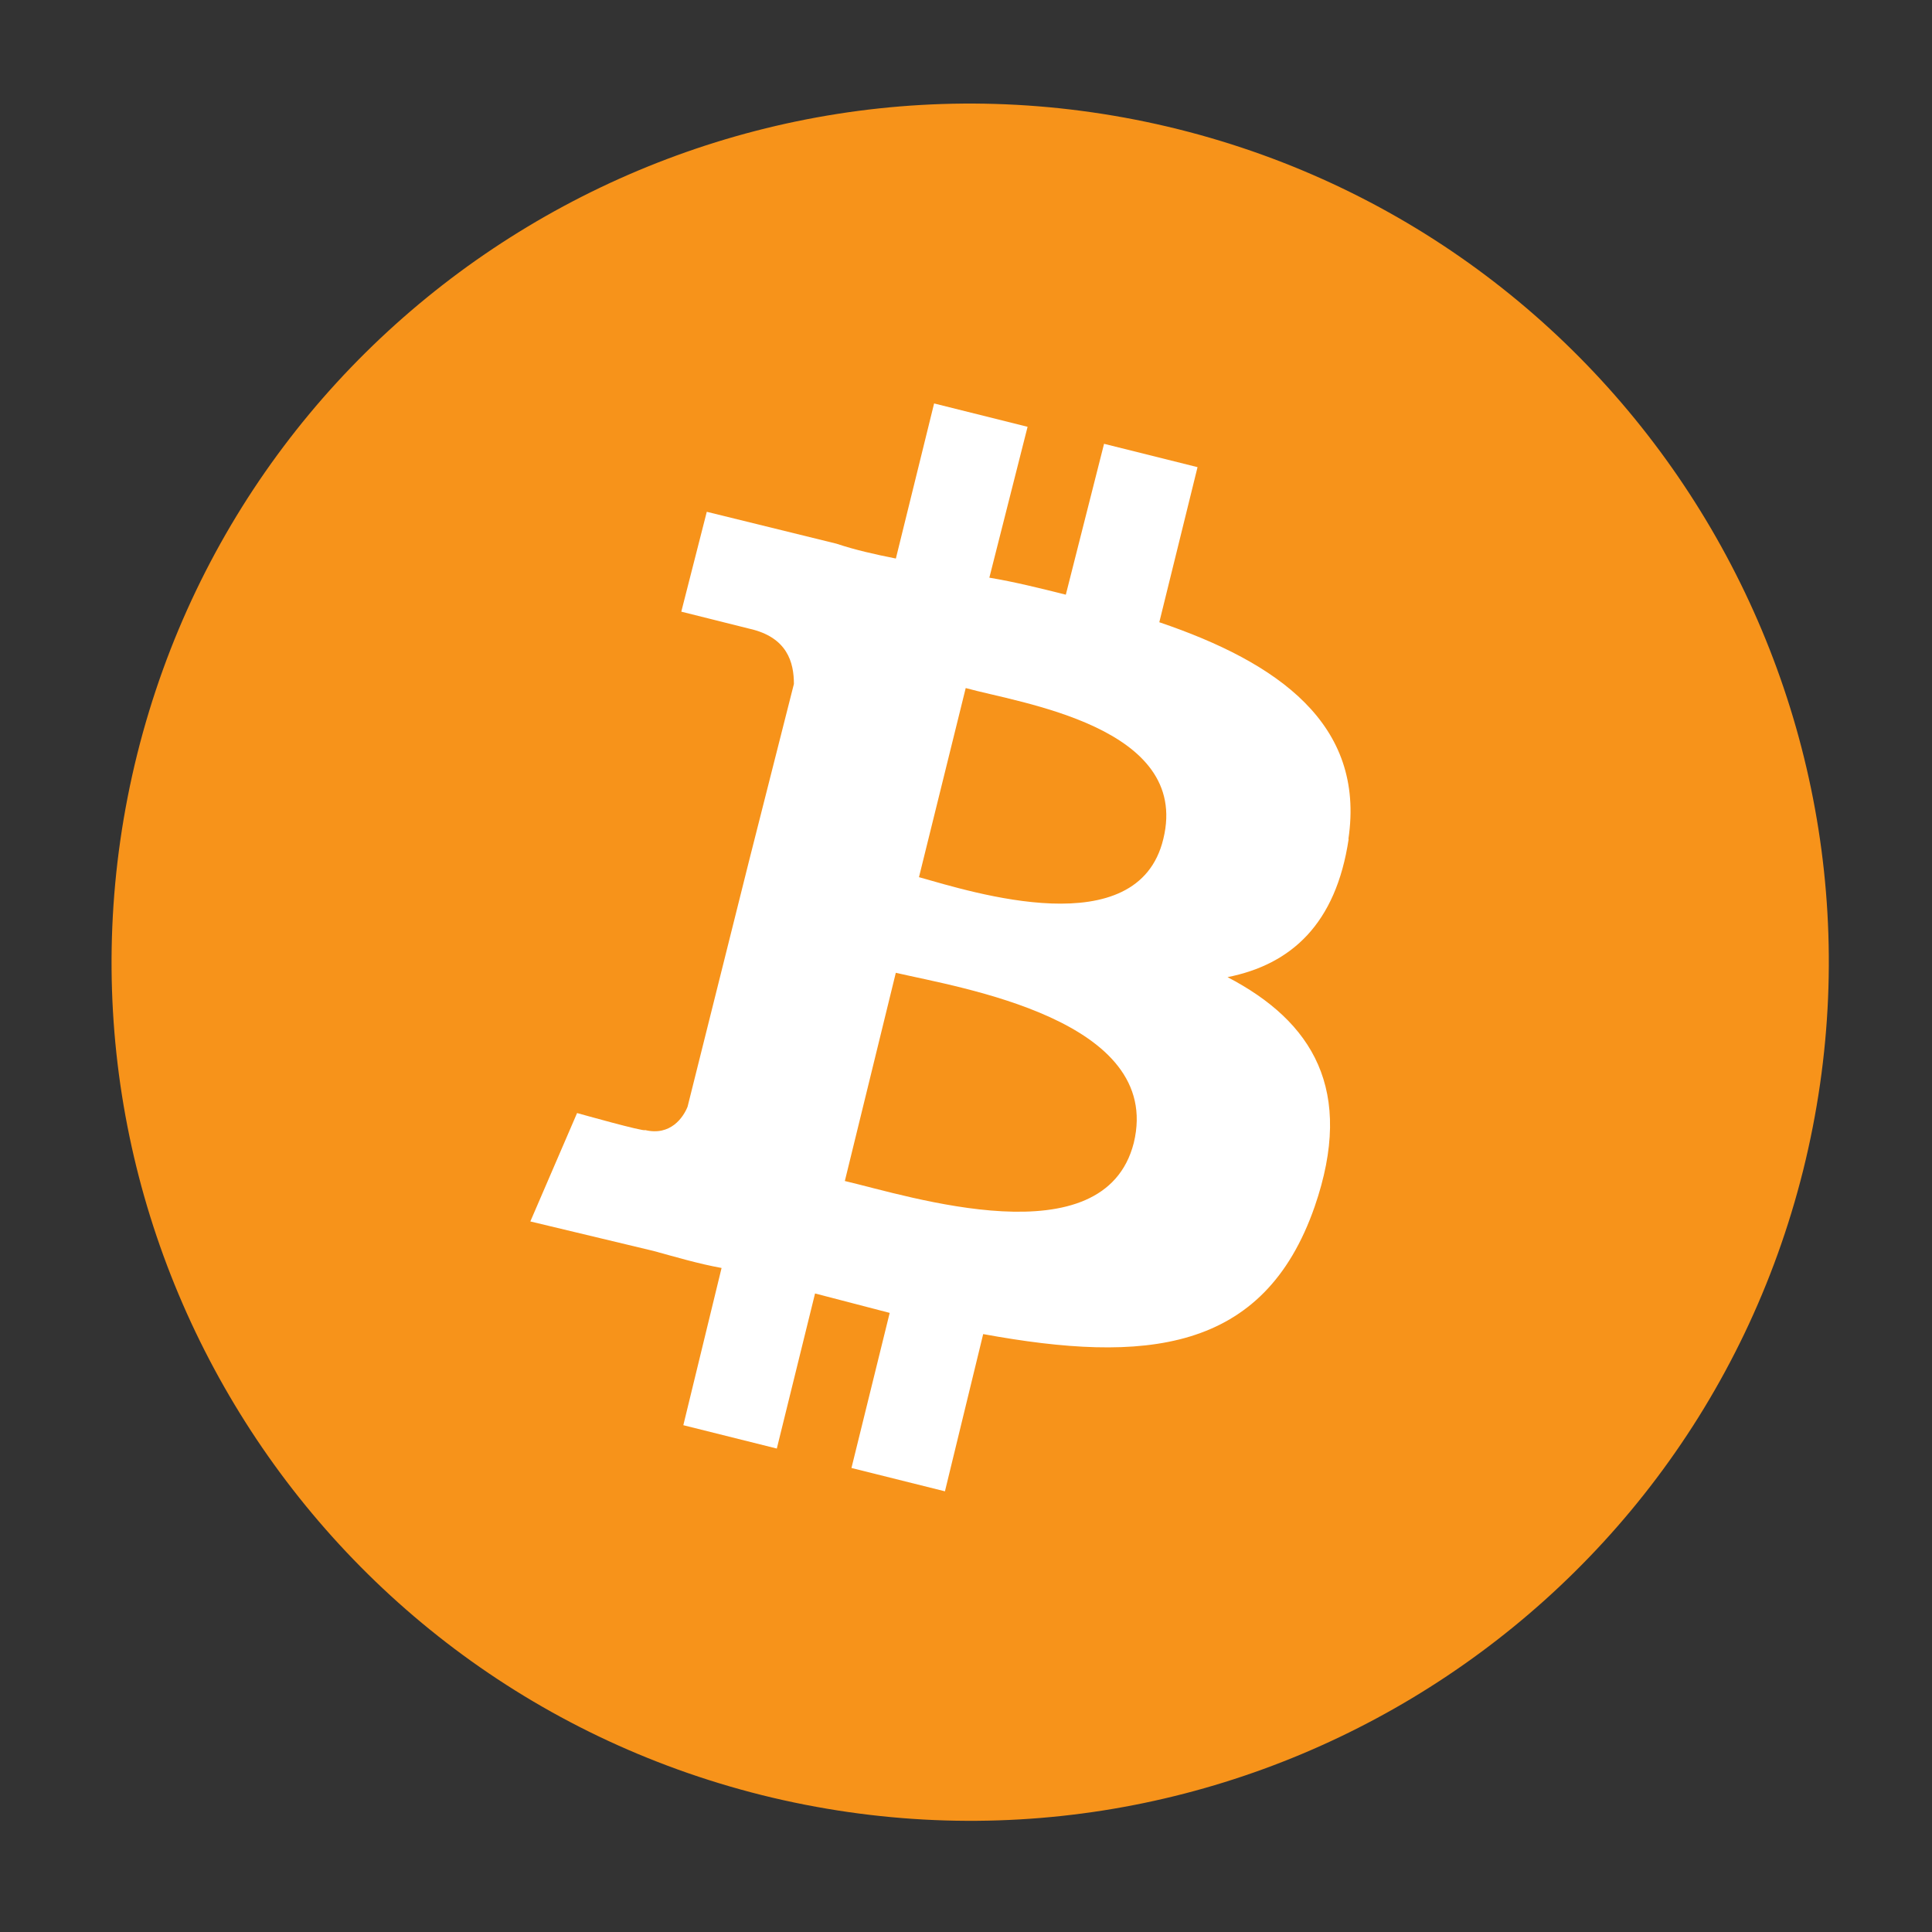
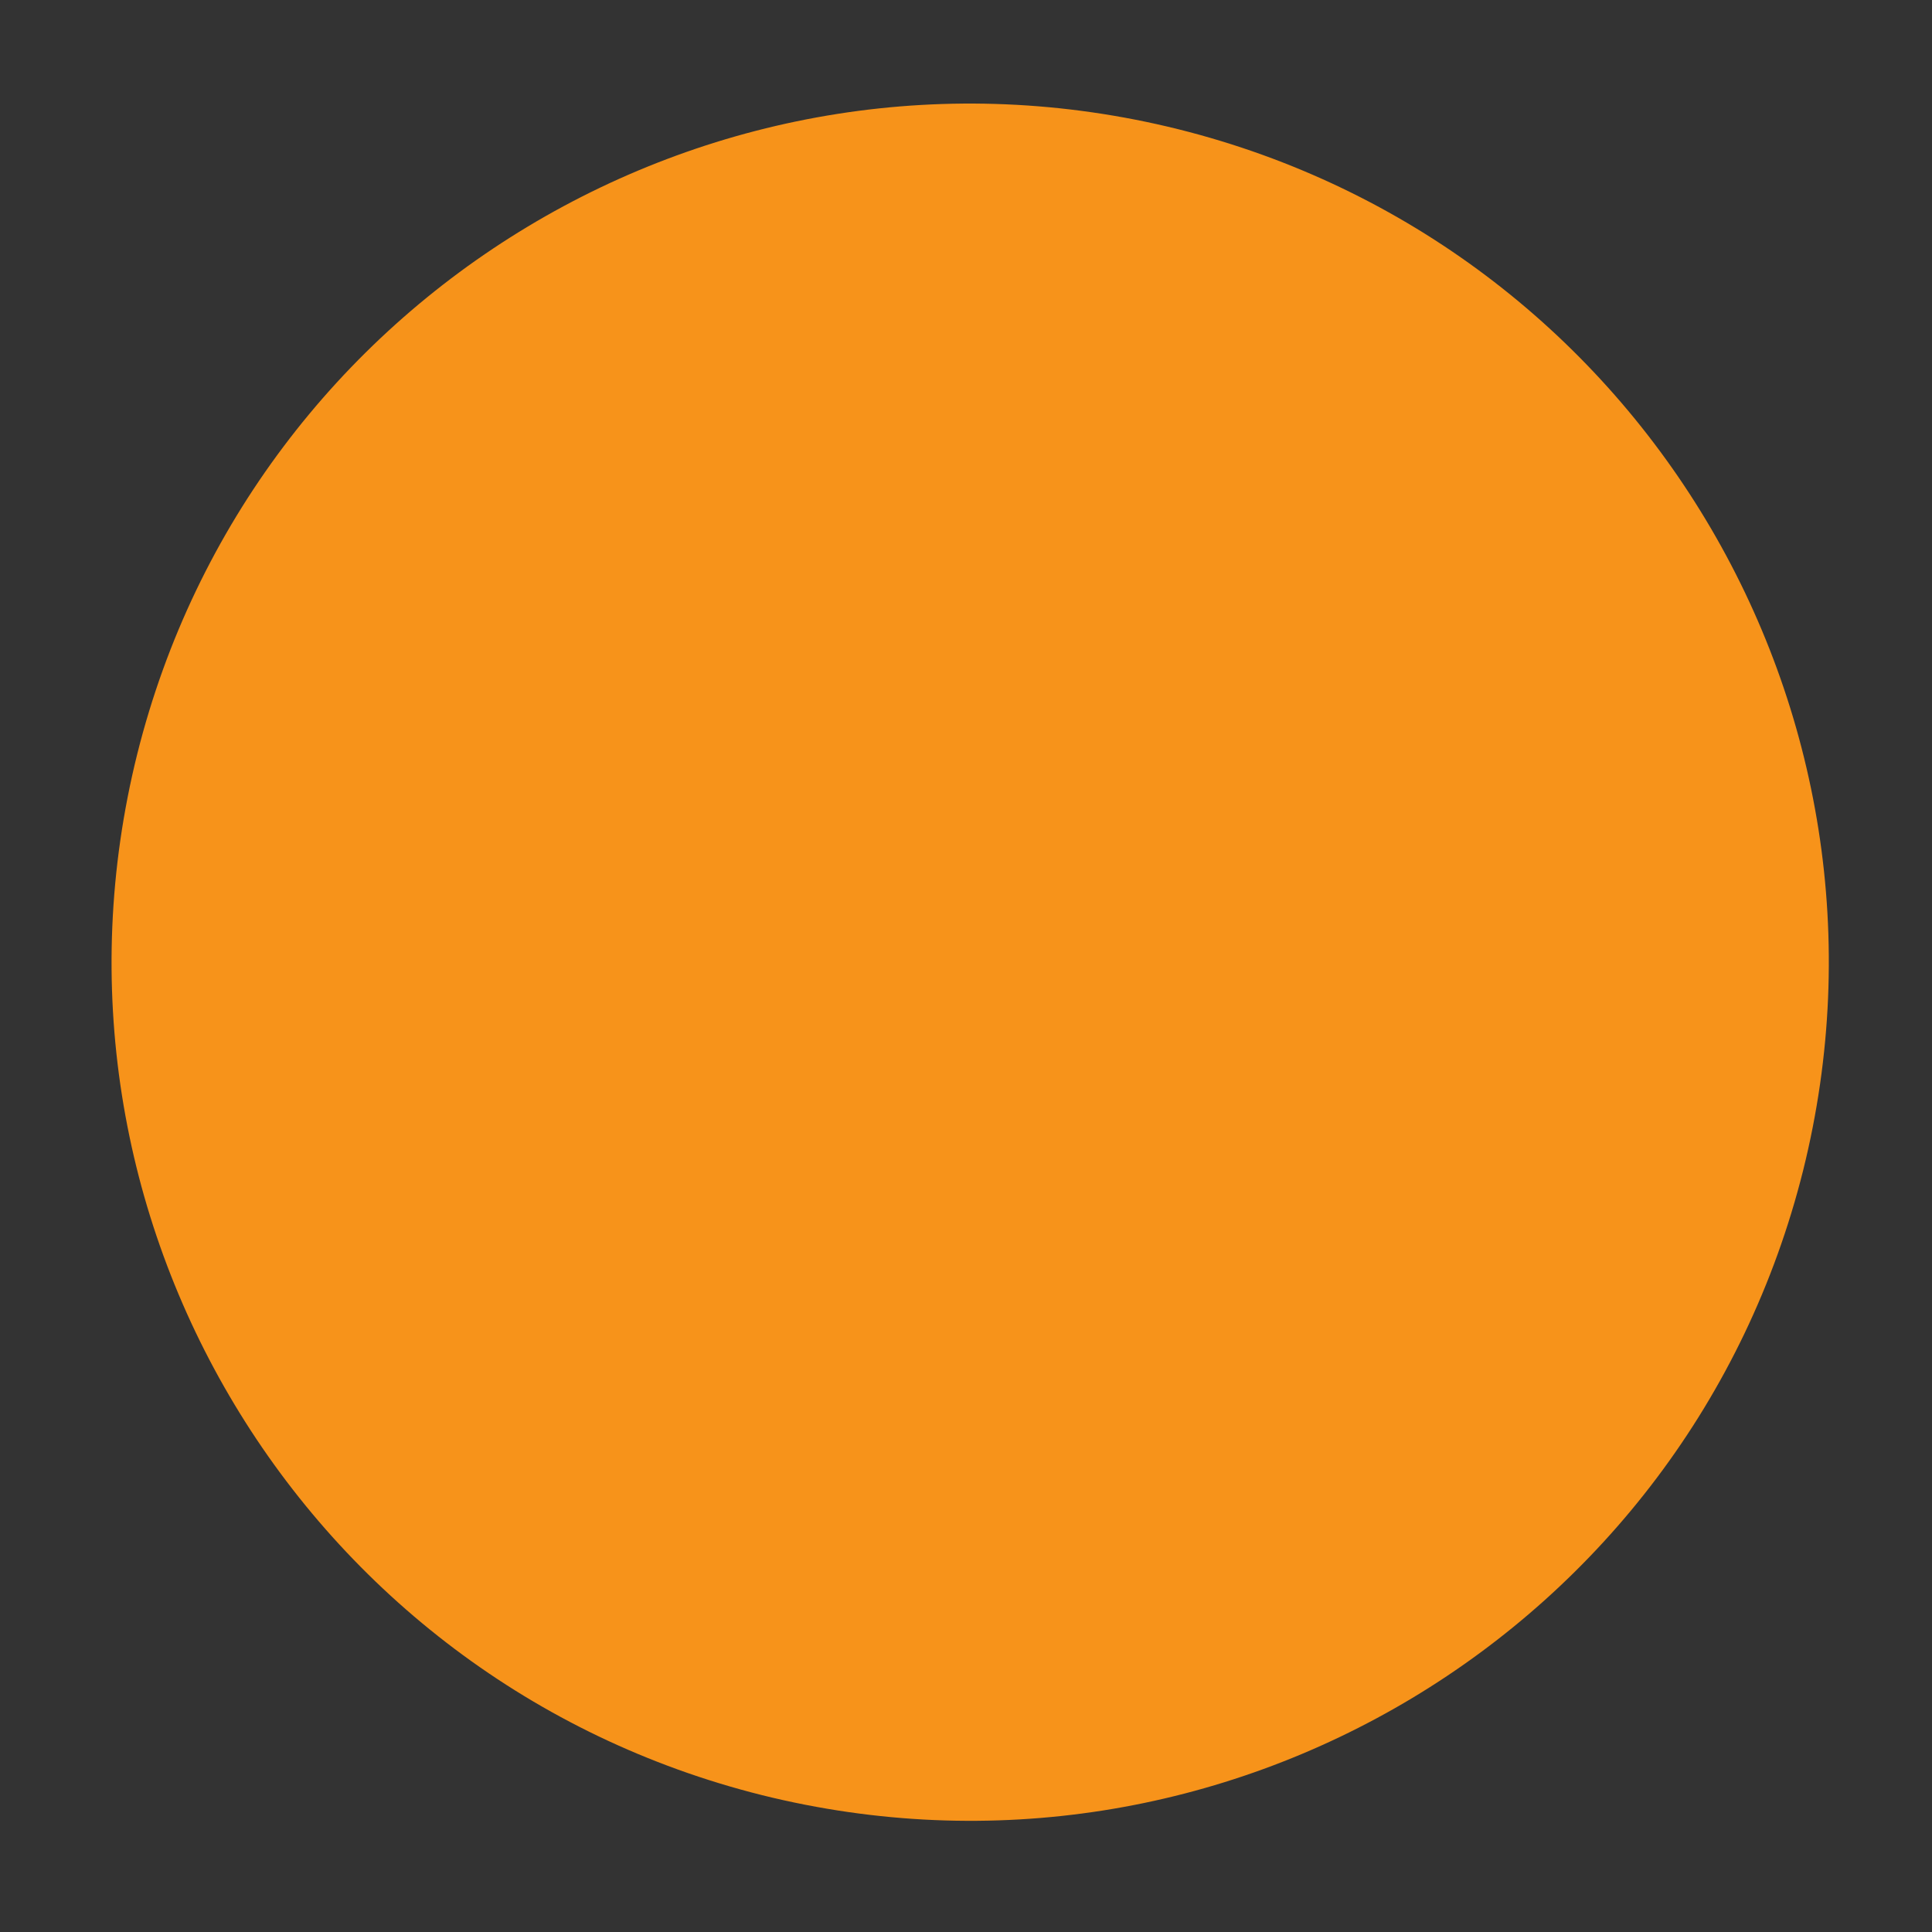
<svg xmlns="http://www.w3.org/2000/svg" width="2000" zoomAndPan="magnify" viewBox="0 0 1500 1500" height="2000" preserveAspectRatio="xMidYMid meet" version="1.0">
  <rect x="0" y="0" width="1500" height="1500" fill="#333333" stroke="none" />
  <path fill="#f7931a" d="M 1399.949 908.703 C 1310.848 1265.059 949.578 1482.84 591.598 1393.738 C 235.242 1304.641 17.465 943.371 106.562 585.391 C 195.664 229.035 556.934 11.254 914.914 100.355 C 1271.27 189.453 1489.047 550.727 1399.949 908.703 Z M 1399.949 908.703 " fill-opacity="1" fill-rule="nonzero" />
-   <path fill="#ffffff" d="M 1046.906 651.363 C 1060.113 562.285 992.473 514.434 900.082 483.105 L 929.766 362.695 L 857.188 344.57 L 827.5 461.711 C 807.711 456.75 787.922 451.812 768.129 448.5 L 797.816 331.363 L 725.238 313.238 L 695.551 433.648 C 679.051 430.355 664.199 427.043 649.367 422.105 L 548.746 397.359 L 528.957 474.895 L 581.746 488.102 C 611.43 494.707 616.387 514.496 616.387 531.02 L 581.684 667.887 C 583.348 667.887 586.641 669.551 589.934 669.551 C 588.266 669.551 584.973 667.887 581.684 667.887 L 533.832 859.25 C 530.539 867.5 520.625 882.164 500.832 877.371 C 500.832 879.039 448.043 864.164 448.043 864.164 L 411.754 948.328 L 507.438 971.242 C 525.559 976.199 542.082 981.137 560.227 984.449 L 530.539 1106.527 L 603.117 1124.652 L 632.805 1004.242 L 690.758 1019.324 L 661.074 1139.734 L 733.652 1157.855 L 763.34 1035.781 C 888.707 1058.695 981.098 1050.633 1020.699 936.828 C 1052.051 846.105 1019.031 793.086 953.059 758.652 C 1002.555 748.754 1037.219 717.402 1047.094 651.426 Z M 880.289 887.246 C 857.375 977.973 705.426 928.496 655.93 916.934 L 695.508 755.277 C 745.008 766.816 903.371 791.566 880.289 887.246 Z M 903.207 651.344 C 883.414 733.84 754.734 692.594 713.488 681.031 L 749.777 534.203 C 791.023 545.746 924.641 563.891 903.207 651.344 Z M 903.207 651.344 " fill-opacity="1" fill-rule="nonzero" />
</svg>